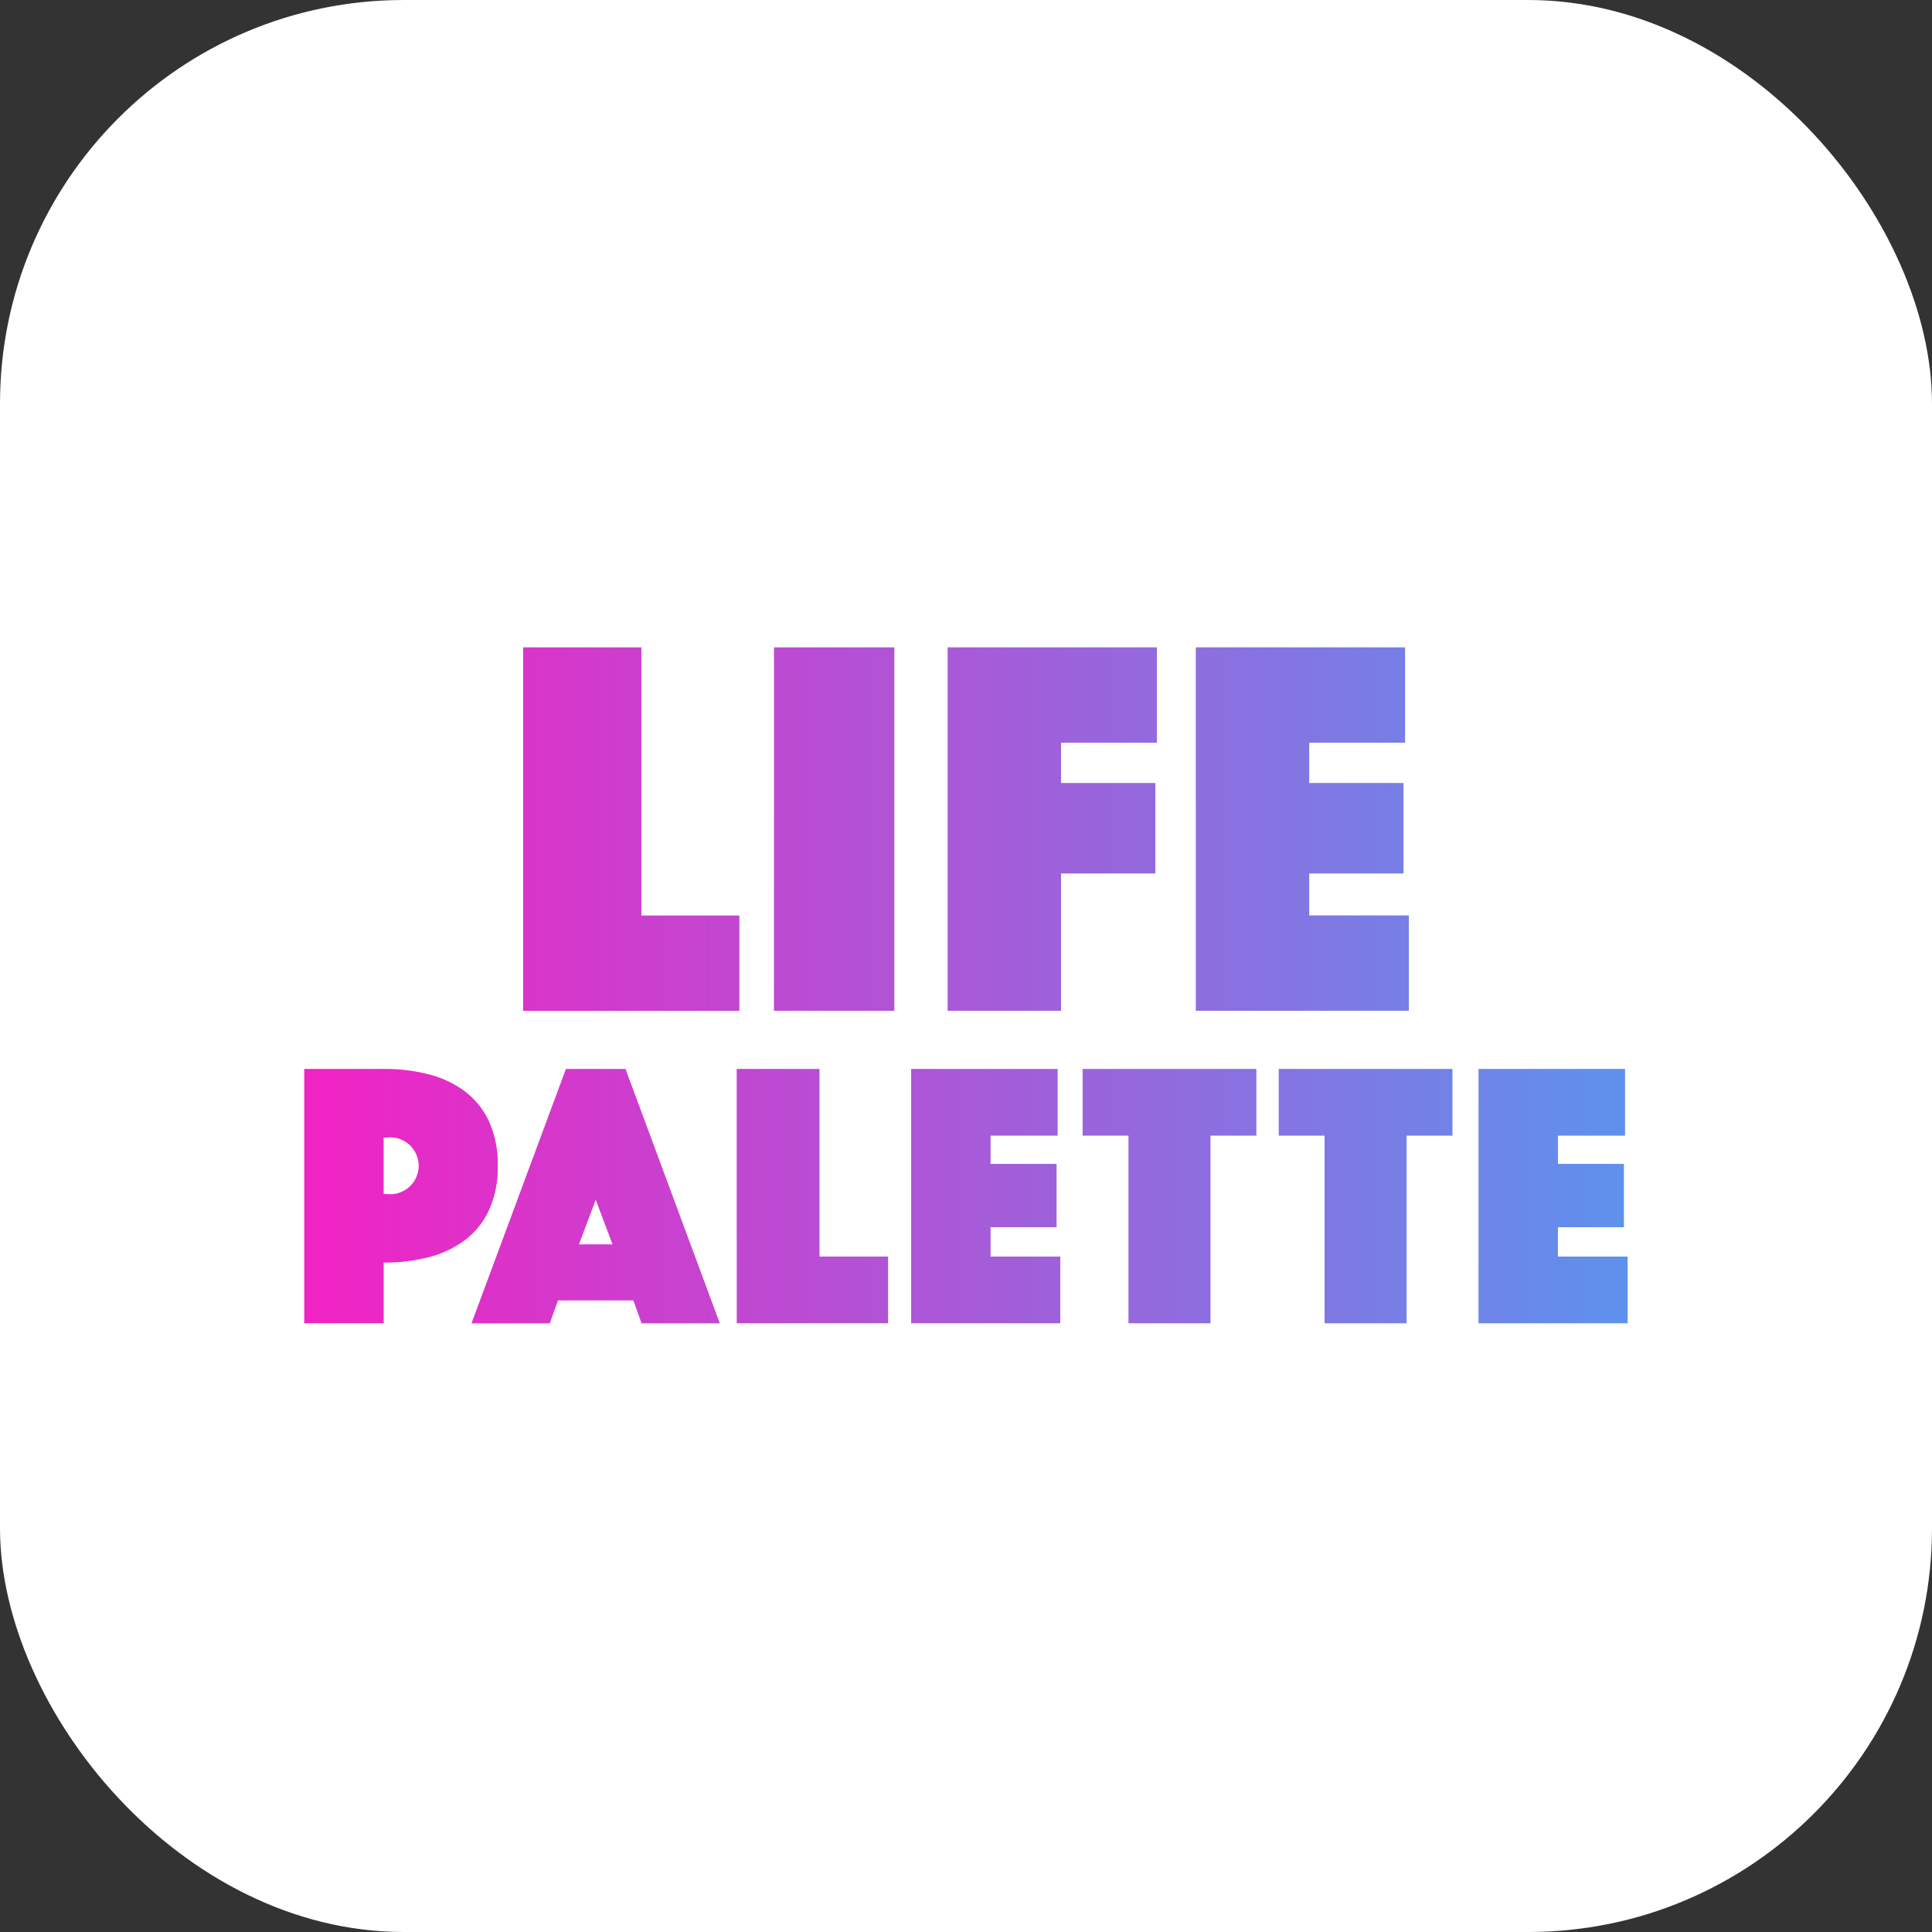
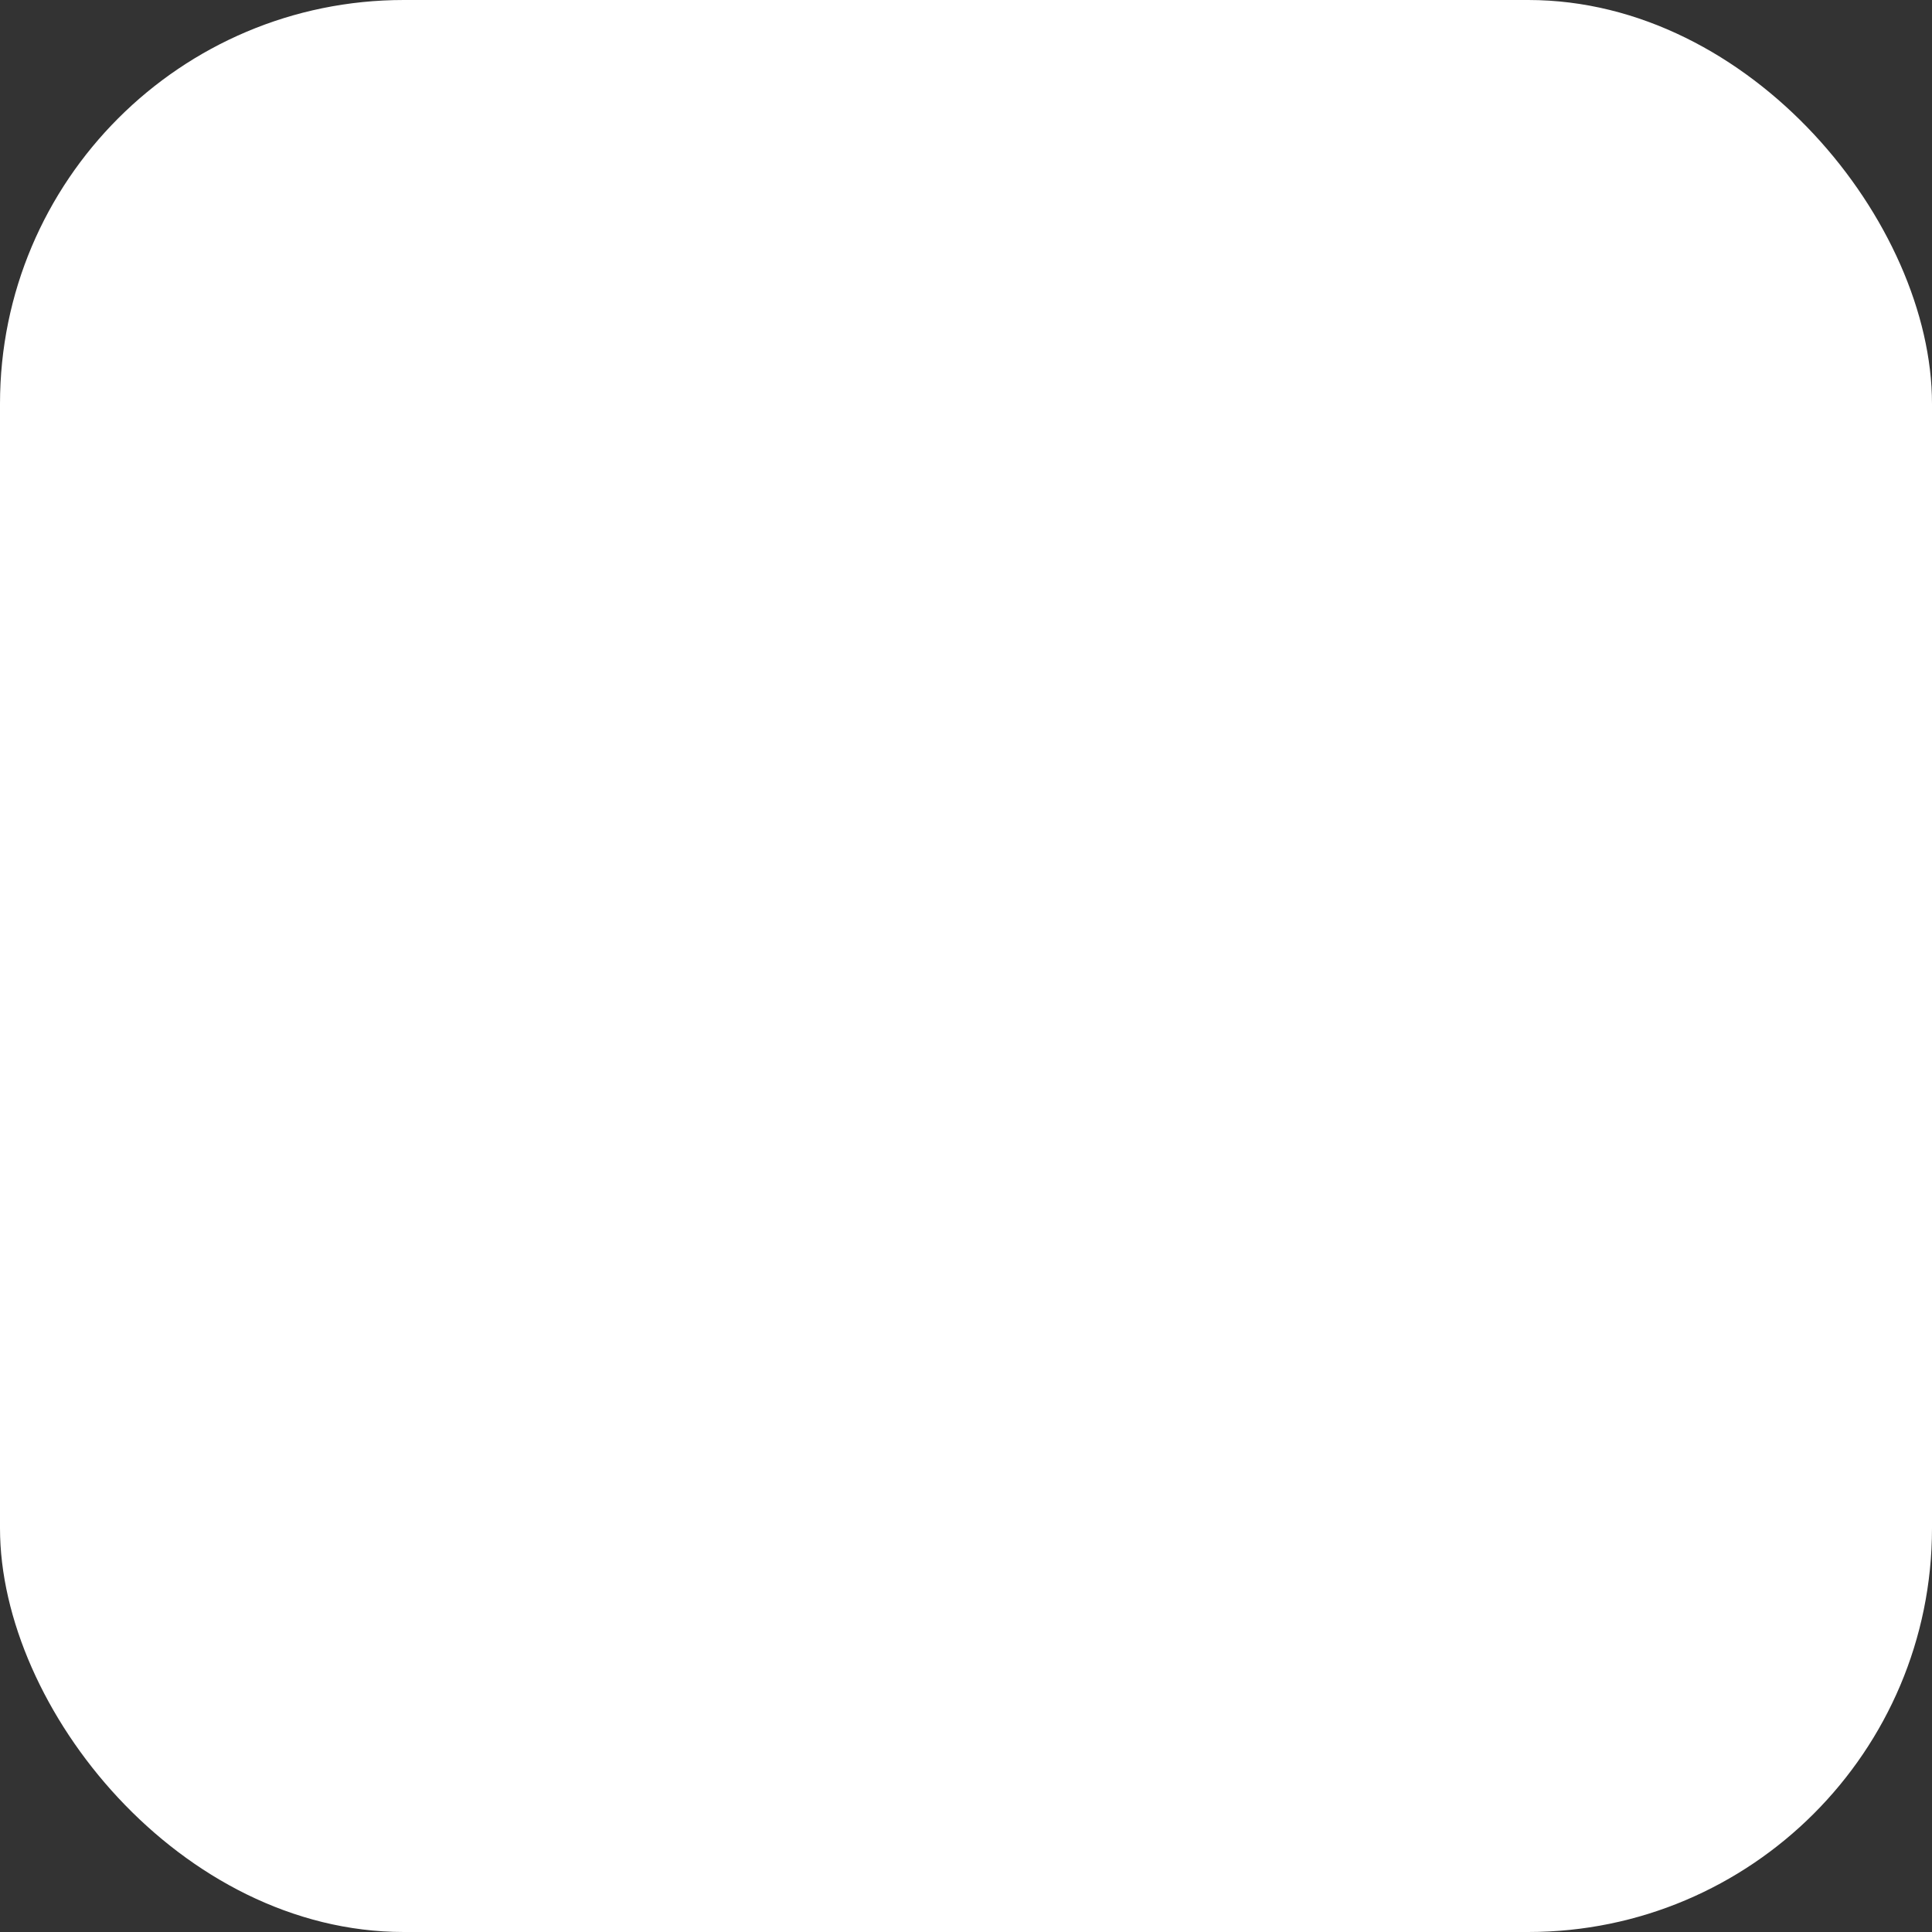
<svg xmlns="http://www.w3.org/2000/svg" width="110.24" height="110.24" viewBox="0 0 110.24 110.24">
  <rect x="0" y="0" width="110.24" height="110.24" fill="#333333" stroke="none" />
  <defs>
    <linearGradient id="linear-gradient" y1="0.5" x2="1" y2="0.5" gradientUnits="objectBoundingBox">
      <stop offset="0" stop-color="#f222c3" />
      <stop offset="1" stop-color="#5d92ed" />
    </linearGradient>
  </defs>
  <g id="グループ_875" data-name="グループ 875" transform="translate(-324.63 -315.504)">
    <rect id="AppIconBG" width="110.24" height="110.24" rx="23.04" transform="translate(324.63 315.504)" fill="#fff" />
    <g id="グループ_651" data-name="グループ 651" transform="translate(336.878 350.962)">
      <g id="グループ_650" data-name="グループ 650">
-         <path id="パス_3379" data-name="パス 3379" d="M605.39,289.651h6.747v15.3h5.591v5.441H605.39Zm14.313,0h6.868v20.737H619.7Zm9.907,0h11.943v5.441h-5.471v2.3h5.38v5.161h-5.38v7.835H629.61Zm14.161,0h11.943v5.441h-5.47v2.3h5.379v5.161h-5.379v2.394h5.683v5.441H643.772ZM603.94,319.233a5.835,5.835,0,0,1-.51,2.557,4.539,4.539,0,0,1-1.393,1.708,5.906,5.906,0,0,1-2.063.958,10.144,10.144,0,0,1-2.542.3v3.46H592.9V313.706h4.531a10.169,10.169,0,0,1,2.542.3,5.915,5.915,0,0,1,2.063.958,4.547,4.547,0,0,1,1.393,1.708A5.838,5.838,0,0,1,603.94,319.233Zm-6.509,1.611h.192a1.621,1.621,0,1,0,0-3.221h-.192Zm10.4-7.138h3.4l5.382,14.516h-4.467l-.468-1.306h-4.3l-.468,1.306h-4.467Zm2.659,10.011-.958-2.546-.957,2.546Zm7.084-10.011H622.3v10.707h3.914v3.808h-8.637Zm9.956,0h8.36v3.808h-3.829v1.611h3.766v3.612h-3.766v1.676h3.978v3.808h-8.509Zm12.4,3.808h-2.616v-3.808h9.913v3.808h-2.617v10.707h-4.68Zm11.189,0h-2.616v-3.808h9.913v3.808H655.8v10.707h-4.68Zm8.786-3.808h8.36v3.808h-3.829v1.611H668.2v3.612h-3.766v1.676h3.978v3.808h-8.509Z" transform="translate(-587.787 -288.171)" fill="url(#linear-gradient)" />
-       </g>
+         </g>
    </g>
  </g>
</svg>